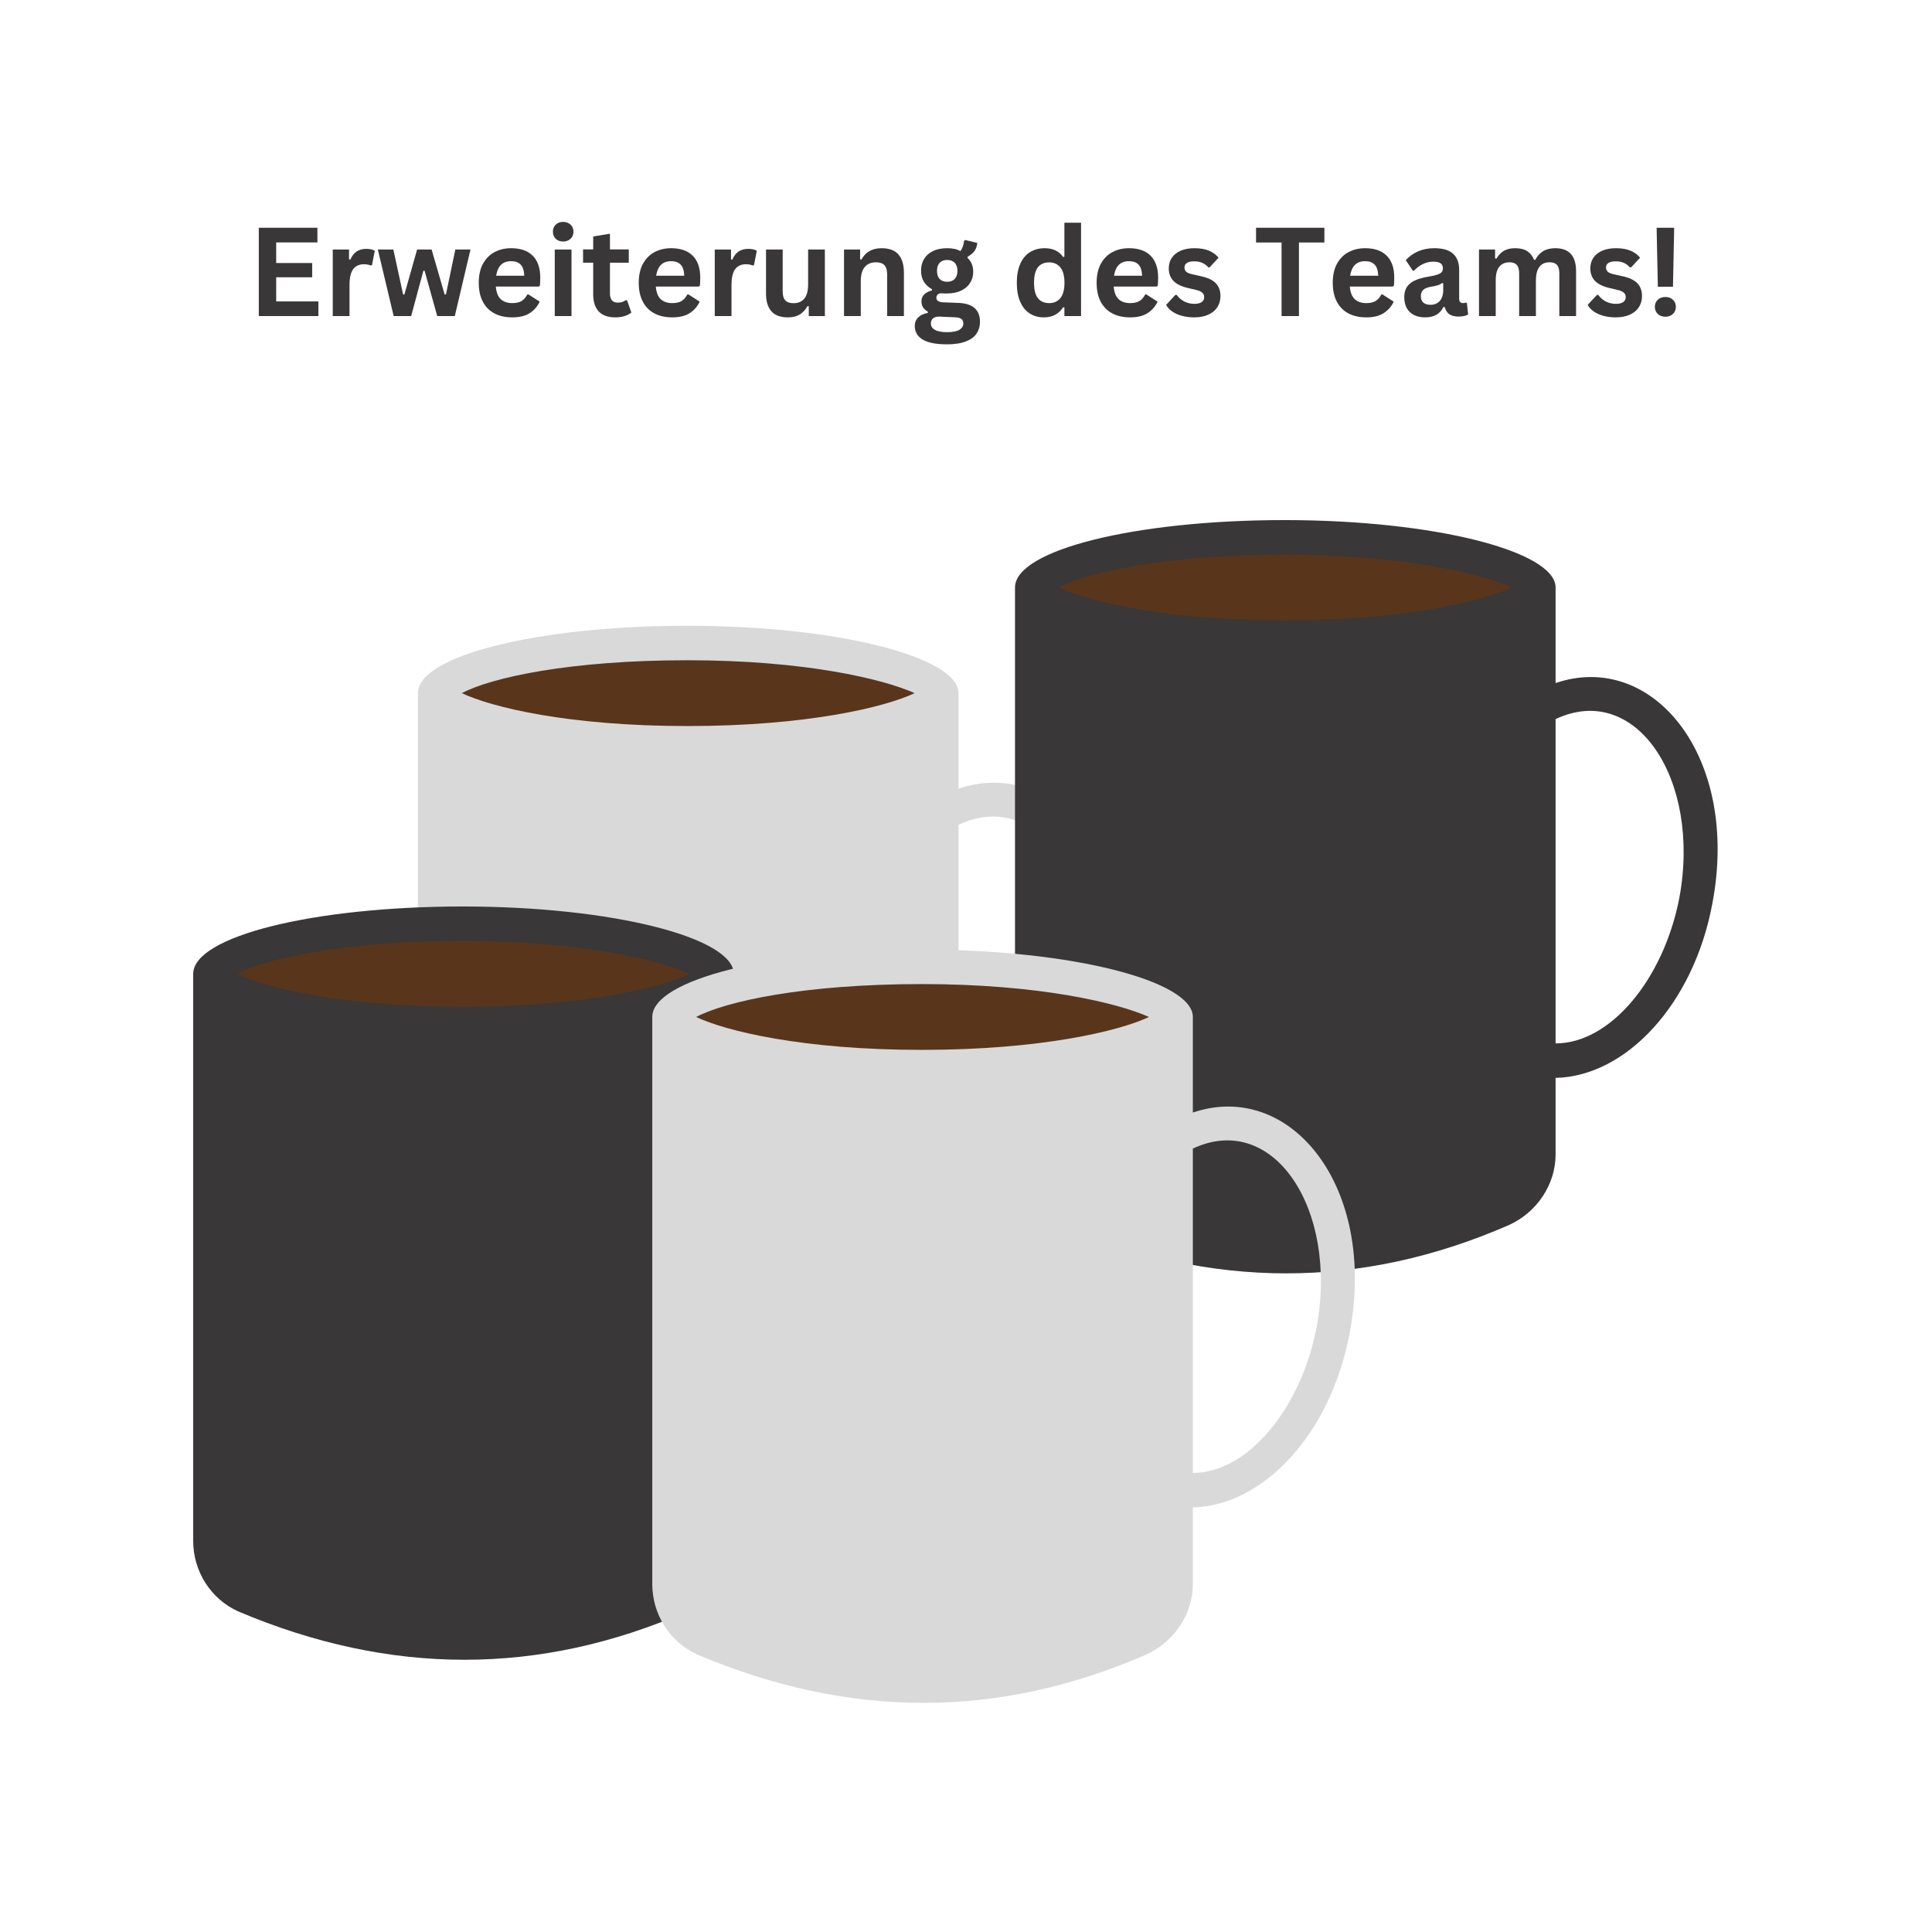
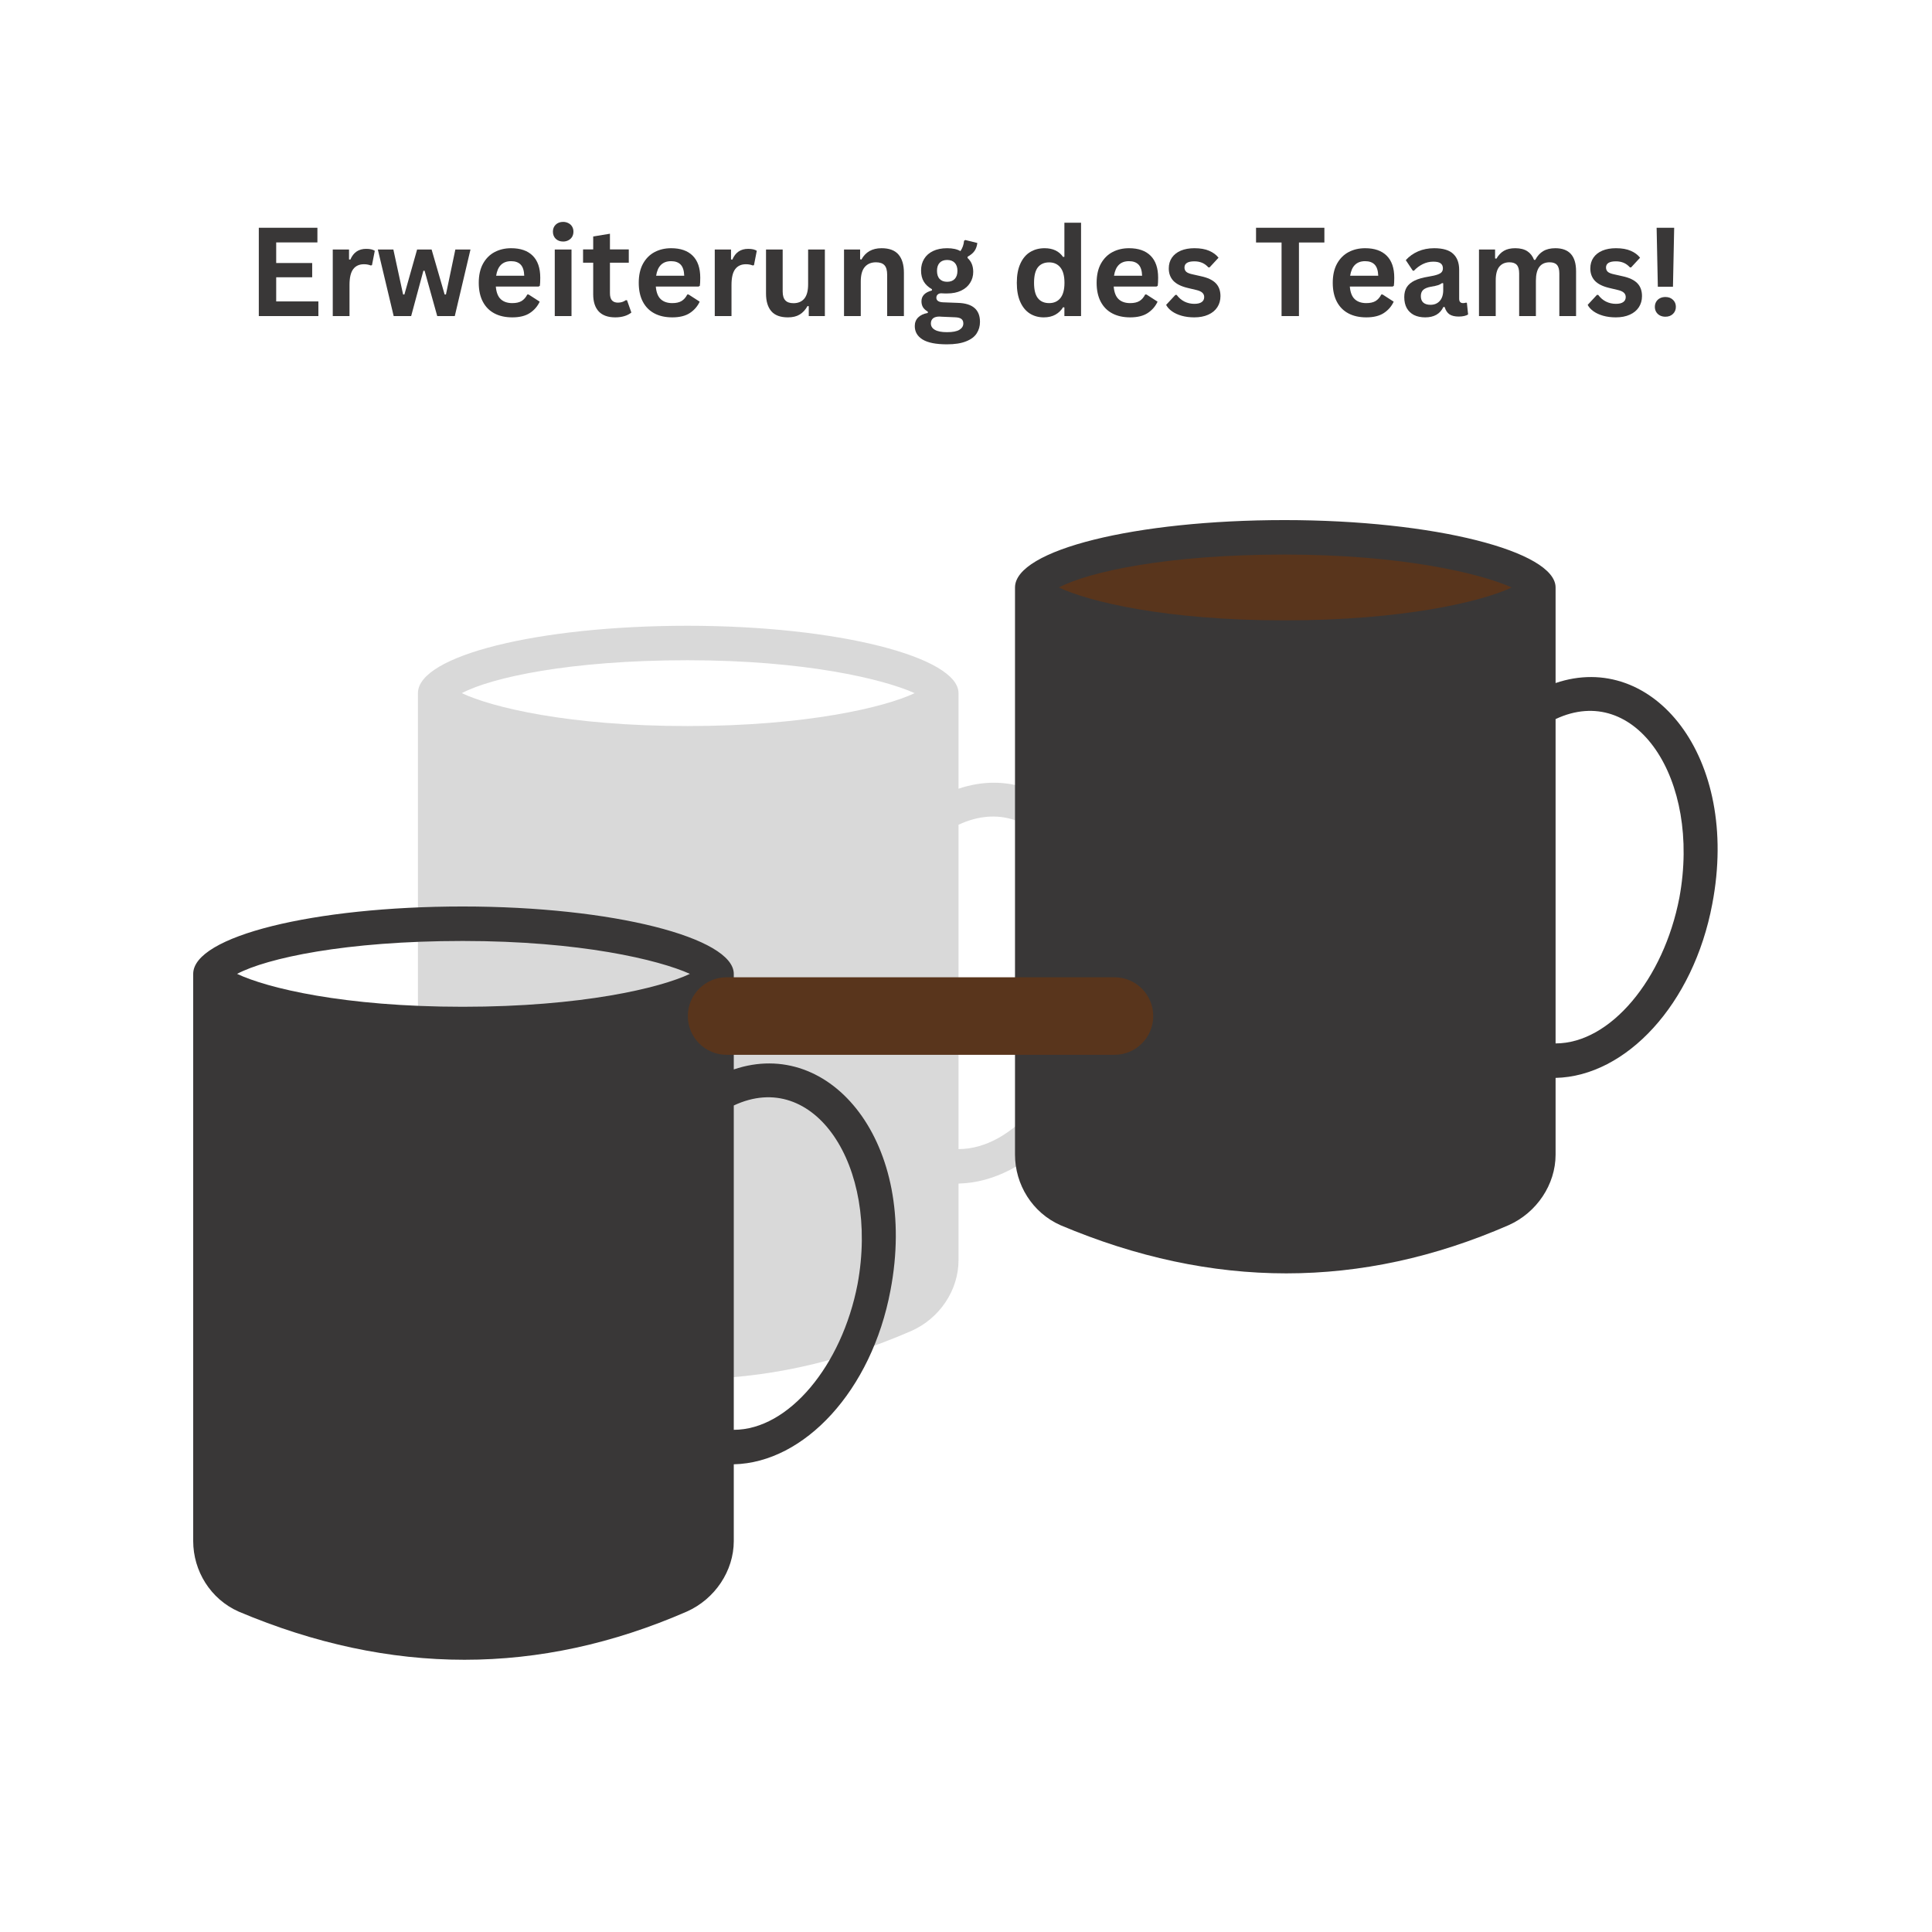
<svg xmlns="http://www.w3.org/2000/svg" height="500" preserveAspectRatio="xMidYMid meet" version="1.0" viewBox="0 0 375 375" width="500" zoomAndPan="magnify">
  <defs>
    <g />
    <clipPath id="72d491349c">
-       <path clip-rule="nonzero" d="M 88.027 126.84 L 178.406 126.84 L 178.406 141.883 L 88.027 141.883 Z M 88.027 126.84" />
-     </clipPath>
+       </clipPath>
    <clipPath id="4a62aaed4f">
      <path clip-rule="nonzero" d="M 95.547 126.84 L 170.84 126.84 C 174.992 126.84 178.359 130.207 178.359 134.359 C 178.359 138.516 174.992 141.883 170.84 141.883 L 95.547 141.883 C 91.395 141.883 88.027 138.516 88.027 134.359 C 88.027 130.207 91.395 126.84 95.547 126.84 Z M 95.547 126.84" />
    </clipPath>
    <clipPath id="5cce8a5b01">
      <path clip-rule="nonzero" d="M 81.121 121.125 L 218 121.125 L 218 268 L 81.121 268 Z M 81.121 121.125" />
    </clipPath>
    <clipPath id="29fc5d2eea">
      <path clip-rule="nonzero" d="M 203.914 106.328 L 294.293 106.328 L 294.293 121.371 L 203.914 121.371 Z M 203.914 106.328" />
    </clipPath>
    <clipPath id="23d9f81779">
      <path clip-rule="nonzero" d="M 211.438 106.328 L 286.727 106.328 C 290.883 106.328 294.25 109.695 294.25 113.848 C 294.25 118.004 290.883 121.371 286.727 121.371 L 211.438 121.371 C 207.285 121.371 203.914 118.004 203.914 113.848 C 203.914 109.695 207.285 106.328 211.438 106.328 Z M 211.438 106.328" />
    </clipPath>
    <clipPath id="c077bfe830">
      <path clip-rule="nonzero" d="M 197.012 100.613 L 334 100.613 L 334 248 L 197.012 248 Z M 197.012 100.613" />
    </clipPath>
    <clipPath id="64d99d3e98">
-       <path clip-rule="nonzero" d="M 44.402 181.328 L 134.785 181.328 L 134.785 196.371 L 44.402 196.371 Z M 44.402 181.328" />
-     </clipPath>
+       </clipPath>
    <clipPath id="8a9b3c258e">
      <path clip-rule="nonzero" d="M 51.926 181.328 L 127.215 181.328 C 131.371 181.328 134.738 184.695 134.738 188.848 C 134.738 193.004 131.371 196.371 127.215 196.371 L 51.926 196.371 C 47.773 196.371 44.402 193.004 44.402 188.848 C 44.402 184.695 47.773 181.328 51.926 181.328 Z M 51.926 181.328" />
    </clipPath>
    <clipPath id="2c4d89440a">
      <path clip-rule="nonzero" d="M 37.5 175.613 L 174 175.613 L 174 323 L 37.5 323 Z M 37.5 175.613" />
    </clipPath>
    <clipPath id="dbbfe00d26">
      <path clip-rule="nonzero" d="M 133.508 189.691 L 223.887 189.691 L 223.887 204.738 L 133.508 204.738 Z M 133.508 189.691" />
    </clipPath>
    <clipPath id="61ed7b6a69">
      <path clip-rule="nonzero" d="M 141.031 189.691 L 216.32 189.691 C 220.477 189.691 223.844 193.062 223.844 197.215 C 223.844 201.371 220.477 204.738 216.32 204.738 L 141.031 204.738 C 136.879 204.738 133.508 201.371 133.508 197.215 C 133.508 193.062 136.879 189.691 141.031 189.691 Z M 141.031 189.691" />
    </clipPath>
    <clipPath id="7444673d6d">
-       <path clip-rule="nonzero" d="M 126.605 184 L 263 184 L 263 331 L 126.605 331 Z M 126.605 184" />
-     </clipPath>
+       </clipPath>
  </defs>
  <g clip-path="url(#72d491349c)">
    <g clip-path="url(#4a62aaed4f)">
      <path d="M 88.027 126.84 L 178.348 126.84 L 178.348 141.883 L 88.027 141.883 Z M 88.027 126.84" fill="#59351c" fill-opacity="1" fill-rule="nonzero" />
    </g>
  </g>
  <g clip-path="url(#5cce8a5b01)">
    <path d="M 186.047 153.09 L 186.047 134.539 C 186.047 127.543 162.629 121.461 133.434 121.461 C 104.539 121.461 81.121 127.238 81.121 134.539 L 81.121 244.633 C 81.121 250.414 84.469 255.887 89.941 258.32 C 119.441 270.789 148.336 270.789 176.922 258.32 C 182.398 255.887 186.047 250.414 186.047 244.633 L 186.047 229.73 C 199.734 229.426 212.812 215.438 216.461 195.973 C 221.934 167.383 204.902 146.703 186.047 153.09 Z M 133.434 128.152 C 156.242 128.152 171.449 131.801 177.531 134.539 C 171.754 137.277 156.547 140.926 133.434 140.926 C 110.32 140.926 95.418 137.277 89.637 134.539 C 95.418 131.496 110.621 128.152 133.434 128.152 Z M 210.074 194.758 C 207.031 210.57 196.691 223.039 186.047 223.039 L 186.047 160.086 C 201.559 152.785 214.332 171.641 210.074 194.758 Z M 210.074 194.758" fill="#d9d9d9" fill-opacity="1" fill-rule="nonzero" />
  </g>
  <g clip-path="url(#29fc5d2eea)">
    <g clip-path="url(#23d9f81779)">
      <path d="M 203.914 106.328 L 294.234 106.328 L 294.234 121.371 L 203.914 121.371 Z M 203.914 106.328" fill="#59351c" fill-opacity="1" fill-rule="nonzero" />
    </g>
  </g>
  <g clip-path="url(#c077bfe830)">
    <path d="M 301.938 132.578 L 301.938 114.027 C 301.938 107.031 278.52 100.949 249.32 100.949 C 220.43 100.949 197.012 106.727 197.012 114.027 L 197.012 224.121 C 197.012 229.902 200.355 235.375 205.832 237.809 C 235.332 250.277 264.223 250.277 292.812 237.809 C 298.289 235.375 301.938 229.902 301.938 224.121 L 301.938 209.219 C 315.621 208.914 328.699 194.926 332.352 175.461 C 337.824 146.871 320.793 126.191 301.938 132.578 Z M 249.32 107.641 C 272.133 107.641 287.34 111.289 293.422 114.027 C 287.641 116.766 272.438 120.414 249.32 120.414 C 226.207 120.414 211.305 116.766 205.527 114.027 C 211.305 110.984 226.512 107.641 249.32 107.641 Z M 325.965 174.246 C 322.922 190.059 312.582 202.527 301.938 202.527 L 301.938 139.574 C 317.449 132.273 330.223 151.129 325.965 174.246 Z M 325.965 174.246" fill="#393737" fill-opacity="1" fill-rule="nonzero" />
  </g>
  <g clip-path="url(#64d99d3e98)">
    <g clip-path="url(#8a9b3c258e)">
-       <path d="M 44.402 181.328 L 134.723 181.328 L 134.723 196.371 L 44.402 196.371 Z M 44.402 181.328" fill="#59351c" fill-opacity="1" fill-rule="nonzero" />
-     </g>
+       </g>
  </g>
  <g clip-path="url(#2c4d89440a)">
    <path d="M 142.426 207.578 L 142.426 189.027 C 142.426 182.031 119.008 175.949 89.809 175.949 C 60.918 175.949 37.5 181.727 37.5 189.027 L 37.5 299.121 C 37.5 304.902 40.844 310.375 46.32 312.809 C 75.82 325.277 104.711 325.277 133.301 312.809 C 138.777 310.375 142.426 304.902 142.426 299.121 L 142.426 284.219 C 156.109 283.914 169.188 269.926 172.84 250.461 C 178.312 221.871 161.281 201.191 142.426 207.578 Z M 89.809 182.641 C 112.621 182.641 127.828 186.289 133.91 189.027 C 128.133 191.766 112.926 195.414 89.809 195.414 C 66.695 195.414 51.793 191.766 46.016 189.027 C 51.793 185.984 67 182.641 89.809 182.641 Z M 166.453 249.246 C 163.41 265.059 153.07 277.527 142.426 277.527 L 142.426 214.574 C 157.938 207.273 170.711 226.129 166.453 249.246 Z M 166.453 249.246" fill="#393737" fill-opacity="1" fill-rule="nonzero" />
  </g>
  <g clip-path="url(#dbbfe00d26)">
    <g clip-path="url(#61ed7b6a69)">
      <path d="M 133.508 189.691 L 223.828 189.691 L 223.828 204.738 L 133.508 204.738 Z M 133.508 189.691" fill="#59351c" fill-opacity="1" fill-rule="nonzero" />
    </g>
  </g>
  <g clip-path="url(#7444673d6d)">
    <path d="M 231.531 215.945 L 231.531 197.395 C 231.531 190.398 208.113 184.316 178.914 184.316 C 150.023 184.316 126.605 190.094 126.605 197.395 L 126.605 307.488 C 126.605 313.266 129.949 318.742 135.426 321.176 C 164.926 333.645 193.816 333.645 222.406 321.176 C 227.883 318.742 231.531 313.266 231.531 307.488 L 231.531 292.586 C 245.215 292.281 258.293 278.293 261.945 258.828 C 267.418 230.238 250.387 209.559 231.531 215.945 Z M 178.914 191.008 C 201.727 191.008 216.934 194.656 223.016 197.395 C 217.234 200.129 202.031 203.781 178.914 203.781 C 155.801 203.781 140.898 200.129 135.121 197.395 C 140.898 194.352 156.105 191.008 178.914 191.008 Z M 255.559 257.609 C 252.516 273.426 242.176 285.895 231.531 285.895 L 231.531 222.941 C 247.043 215.641 259.816 234.496 255.559 257.609 Z M 255.559 257.609" fill="#d9d9d9" fill-opacity="1" fill-rule="nonzero" />
  </g>
  <g fill="#393737" fill-opacity="1">
    <g transform="translate(48, 61.35)">
      <g>
        <path d="M 5.609 -7.531 L 5.609 -2.844 L 13.797 -2.844 L 13.797 0 L 2.234 0 L 2.234 -17.141 L 13.609 -17.141 L 13.609 -14.297 L 5.609 -14.297 L 5.609 -10.297 L 12.594 -10.297 L 12.594 -7.531 Z M 5.609 -7.531" />
      </g>
    </g>
    <g transform="translate(62.73, 61.35)">
      <g>
        <path d="M 1.859 0 L 1.859 -12.922 L 5.016 -12.922 L 5.016 -11 L 5.266 -10.953 C 5.578 -11.672 5.984 -12.195 6.484 -12.531 C 6.992 -12.875 7.613 -13.047 8.344 -13.047 C 9.082 -13.047 9.641 -12.922 10.016 -12.672 L 9.469 -9.875 L 9.219 -9.828 C 9.008 -9.91 8.805 -9.969 8.609 -10 C 8.422 -10.039 8.188 -10.062 7.906 -10.062 C 7 -10.062 6.305 -9.742 5.828 -9.109 C 5.348 -8.473 5.109 -7.453 5.109 -6.047 L 5.109 0 Z M 1.859 0" />
      </g>
    </g>
    <g transform="translate(72.867, 61.35)">
      <g>
        <path d="M 6.938 0 L 3.547 0 L 0.469 -12.922 L 3.484 -12.922 L 5.375 -4.188 L 5.625 -4.188 L 8.094 -12.922 L 10.906 -12.922 L 13.438 -4.188 L 13.688 -4.188 L 15.516 -12.922 L 18.453 -12.922 L 15.406 0 L 12 0 L 9.547 -8.797 L 9.312 -8.797 Z M 6.938 0" />
      </g>
    </g>
    <g transform="translate(91.77, 61.35)">
      <g>
        <path d="M 12.781 -5.734 L 4.469 -5.734 C 4.562 -4.609 4.879 -3.789 5.422 -3.281 C 5.973 -2.77 6.723 -2.516 7.672 -2.516 C 8.41 -2.516 9.008 -2.648 9.469 -2.922 C 9.926 -3.203 10.297 -3.625 10.578 -4.188 L 10.828 -4.188 L 12.984 -2.797 C 12.566 -1.891 11.93 -1.156 11.078 -0.594 C 10.223 -0.031 9.086 0.25 7.672 0.25 C 6.328 0.25 5.172 -0.004 4.203 -0.516 C 3.234 -1.023 2.484 -1.781 1.953 -2.781 C 1.422 -3.789 1.156 -5.016 1.156 -6.453 C 1.156 -7.922 1.43 -9.16 1.984 -10.172 C 2.547 -11.18 3.297 -11.93 4.234 -12.422 C 5.18 -12.922 6.25 -13.172 7.438 -13.172 C 9.258 -13.172 10.656 -12.688 11.625 -11.719 C 12.602 -10.75 13.094 -9.328 13.094 -7.453 C 13.094 -6.773 13.066 -6.25 13.016 -5.875 Z M 9.984 -7.828 C 9.953 -8.816 9.723 -9.535 9.297 -9.984 C 8.867 -10.43 8.25 -10.656 7.438 -10.656 C 5.789 -10.656 4.82 -9.711 4.531 -7.828 Z M 9.984 -7.828" />
      </g>
    </g>
    <g transform="translate(105.82, 61.35)">
      <g>
        <path d="M 3.484 -14.469 C 2.898 -14.469 2.422 -14.645 2.047 -15 C 1.68 -15.363 1.5 -15.828 1.5 -16.391 C 1.5 -16.941 1.68 -17.395 2.047 -17.75 C 2.422 -18.102 2.898 -18.281 3.484 -18.281 C 3.867 -18.281 4.211 -18.195 4.516 -18.031 C 4.828 -17.875 5.066 -17.648 5.234 -17.359 C 5.398 -17.078 5.484 -16.754 5.484 -16.391 C 5.484 -16.016 5.398 -15.68 5.234 -15.391 C 5.066 -15.109 4.828 -14.883 4.516 -14.719 C 4.211 -14.551 3.867 -14.469 3.484 -14.469 Z M 1.859 0 L 1.859 -12.922 L 5.109 -12.922 L 5.109 0 Z M 1.859 0" />
      </g>
    </g>
    <g transform="translate(112.781, 61.35)">
      <g>
        <path d="M 8.922 -3.078 L 9.766 -0.688 C 9.41 -0.395 8.969 -0.164 8.438 0 C 7.906 0.164 7.305 0.25 6.641 0.25 C 5.234 0.25 4.164 -0.129 3.438 -0.891 C 2.719 -1.66 2.359 -2.77 2.359 -4.219 L 2.359 -10.359 L 0.391 -10.359 L 0.391 -12.938 L 2.359 -12.938 L 2.359 -15.453 L 5.609 -15.984 L 5.609 -12.938 L 9.266 -12.938 L 9.266 -10.359 L 5.609 -10.359 L 5.609 -4.453 C 5.609 -3.816 5.738 -3.348 6 -3.047 C 6.27 -2.754 6.656 -2.609 7.156 -2.609 C 7.738 -2.609 8.242 -2.766 8.672 -3.078 Z M 8.922 -3.078" />
      </g>
    </g>
    <g transform="translate(122.824, 61.35)">
      <g>
        <path d="M 12.781 -5.734 L 4.469 -5.734 C 4.562 -4.609 4.879 -3.789 5.422 -3.281 C 5.973 -2.77 6.723 -2.516 7.672 -2.516 C 8.41 -2.516 9.008 -2.648 9.469 -2.922 C 9.926 -3.203 10.297 -3.625 10.578 -4.188 L 10.828 -4.188 L 12.984 -2.797 C 12.566 -1.891 11.93 -1.156 11.078 -0.594 C 10.223 -0.031 9.086 0.25 7.672 0.25 C 6.328 0.25 5.172 -0.004 4.203 -0.516 C 3.234 -1.023 2.484 -1.781 1.953 -2.781 C 1.422 -3.789 1.156 -5.016 1.156 -6.453 C 1.156 -7.922 1.43 -9.16 1.984 -10.172 C 2.547 -11.18 3.297 -11.93 4.234 -12.422 C 5.18 -12.922 6.25 -13.172 7.438 -13.172 C 9.258 -13.172 10.656 -12.688 11.625 -11.719 C 12.602 -10.75 13.094 -9.328 13.094 -7.453 C 13.094 -6.773 13.066 -6.25 13.016 -5.875 Z M 9.984 -7.828 C 9.953 -8.816 9.723 -9.535 9.297 -9.984 C 8.867 -10.43 8.25 -10.656 7.438 -10.656 C 5.789 -10.656 4.82 -9.711 4.531 -7.828 Z M 9.984 -7.828" />
      </g>
    </g>
    <g transform="translate(136.875, 61.35)">
      <g>
        <path d="M 1.859 0 L 1.859 -12.922 L 5.016 -12.922 L 5.016 -11 L 5.266 -10.953 C 5.578 -11.672 5.984 -12.195 6.484 -12.531 C 6.992 -12.875 7.613 -13.047 8.344 -13.047 C 9.082 -13.047 9.641 -12.922 10.016 -12.672 L 9.469 -9.875 L 9.219 -9.828 C 9.008 -9.91 8.805 -9.969 8.609 -10 C 8.422 -10.039 8.188 -10.062 7.906 -10.062 C 7 -10.062 6.305 -9.742 5.828 -9.109 C 5.348 -8.473 5.109 -7.453 5.109 -6.047 L 5.109 0 Z M 1.859 0" />
      </g>
    </g>
    <g transform="translate(147.012, 61.35)">
      <g>
        <path d="M 5.922 0.25 C 4.461 0.25 3.391 -0.145 2.703 -0.938 C 2.016 -1.738 1.672 -2.879 1.672 -4.359 L 1.672 -12.922 L 4.906 -12.922 L 4.906 -4.766 C 4.906 -3.984 5.078 -3.41 5.422 -3.047 C 5.766 -2.68 6.289 -2.5 7 -2.5 C 7.895 -2.5 8.594 -2.789 9.094 -3.375 C 9.594 -3.969 9.844 -4.898 9.844 -6.172 L 9.844 -12.922 L 13.094 -12.922 L 13.094 0 L 9.969 0 L 9.969 -1.906 L 9.734 -1.953 C 9.316 -1.211 8.805 -0.66 8.203 -0.297 C 7.609 0.066 6.848 0.25 5.922 0.25 Z M 5.922 0.25" />
      </g>
    </g>
    <g transform="translate(161.965, 61.35)">
      <g>
        <path d="M 1.859 0 L 1.859 -12.922 L 4.984 -12.922 L 4.984 -11.031 L 5.234 -10.969 C 6.035 -12.438 7.336 -13.172 9.141 -13.172 C 10.629 -13.172 11.723 -12.766 12.422 -11.953 C 13.129 -11.141 13.484 -9.957 13.484 -8.406 L 13.484 0 L 10.234 0 L 10.234 -8 C 10.234 -8.863 10.062 -9.484 9.719 -9.859 C 9.375 -10.242 8.82 -10.438 8.062 -10.438 C 7.133 -10.438 6.41 -10.133 5.891 -9.531 C 5.367 -8.926 5.109 -7.977 5.109 -6.688 L 5.109 0 Z M 1.859 0" />
      </g>
    </g>
    <g transform="translate(177.105, 61.35)">
      <g>
        <path d="M 6.703 5.484 C 4.566 5.484 2.988 5.172 1.969 4.547 C 0.957 3.922 0.453 3.051 0.453 1.938 C 0.453 1.258 0.672 0.703 1.109 0.266 C 1.547 -0.172 2.172 -0.461 2.984 -0.609 L 2.984 -0.859 C 2.547 -1.117 2.227 -1.41 2.031 -1.734 C 1.844 -2.066 1.75 -2.445 1.75 -2.875 C 1.75 -3.914 2.426 -4.613 3.781 -4.969 L 3.781 -5.219 C 3.082 -5.613 2.555 -6.102 2.203 -6.688 C 1.848 -7.281 1.672 -8 1.672 -8.844 C 1.672 -9.695 1.867 -10.445 2.266 -11.094 C 2.66 -11.75 3.238 -12.258 4 -12.625 C 4.758 -12.988 5.672 -13.172 6.734 -13.172 C 7.816 -13.172 8.676 -12.984 9.312 -12.609 C 9.719 -13.191 9.953 -13.859 10.016 -14.609 L 10.25 -14.766 L 12.594 -14.188 C 12.52 -13.57 12.336 -13.055 12.047 -12.641 C 11.754 -12.223 11.305 -11.848 10.703 -11.516 L 10.703 -11.266 C 11.43 -10.617 11.797 -9.723 11.797 -8.578 C 11.797 -7.785 11.594 -7.07 11.188 -6.438 C 10.789 -5.801 10.211 -5.301 9.453 -4.938 C 8.691 -4.57 7.785 -4.391 6.734 -4.391 L 6.25 -4.391 C 5.938 -4.41 5.719 -4.422 5.594 -4.422 C 5.289 -4.422 5.055 -4.336 4.891 -4.172 C 4.723 -4.016 4.641 -3.812 4.641 -3.562 C 4.641 -3.289 4.75 -3.078 4.969 -2.922 C 5.188 -2.773 5.508 -2.691 5.938 -2.672 L 8.828 -2.562 C 11.68 -2.477 13.109 -1.25 13.109 1.125 C 13.109 1.957 12.895 2.703 12.469 3.359 C 12.051 4.016 11.363 4.531 10.406 4.906 C 9.457 5.289 8.223 5.484 6.703 5.484 Z M 6.734 -6.656 C 7.359 -6.656 7.848 -6.836 8.203 -7.203 C 8.555 -7.578 8.734 -8.102 8.734 -8.781 C 8.734 -9.457 8.555 -9.977 8.203 -10.344 C 7.848 -10.707 7.359 -10.891 6.734 -10.891 C 6.109 -10.891 5.625 -10.707 5.281 -10.344 C 4.938 -9.977 4.766 -9.457 4.766 -8.781 C 4.766 -8.094 4.938 -7.566 5.281 -7.203 C 5.625 -6.836 6.109 -6.656 6.734 -6.656 Z M 6.703 3.125 C 7.816 3.125 8.625 2.969 9.125 2.656 C 9.625 2.344 9.875 1.938 9.875 1.438 C 9.875 1.031 9.742 0.734 9.484 0.547 C 9.234 0.359 8.828 0.254 8.266 0.234 L 5.703 0.125 C 5.617 0.125 5.539 0.117 5.469 0.109 C 5.395 0.098 5.32 0.094 5.25 0.094 C 4.707 0.094 4.289 0.207 4 0.438 C 3.719 0.676 3.578 1.004 3.578 1.422 C 3.578 1.961 3.836 2.379 4.359 2.672 C 4.879 2.973 5.66 3.125 6.703 3.125 Z M 6.703 3.125" />
      </g>
    </g>
    <g transform="translate(190.547, 61.35)">
      <g />
    </g>
    <g transform="translate(196.207, 61.35)">
      <g>
        <path d="M 6.391 0.25 C 5.367 0.25 4.461 0 3.672 -0.5 C 2.891 -1 2.273 -1.75 1.828 -2.75 C 1.379 -3.75 1.156 -4.984 1.156 -6.453 C 1.156 -7.93 1.383 -9.172 1.844 -10.172 C 2.301 -11.18 2.93 -11.93 3.734 -12.422 C 4.547 -12.922 5.484 -13.172 6.547 -13.172 C 7.359 -13.172 8.055 -13.031 8.641 -12.75 C 9.234 -12.477 9.734 -12.051 10.141 -11.469 L 10.391 -11.516 L 10.391 -18.125 L 13.625 -18.125 L 13.625 0 L 10.391 0 L 10.391 -1.672 L 10.141 -1.719 C 9.773 -1.113 9.281 -0.633 8.656 -0.281 C 8.031 0.07 7.273 0.25 6.391 0.25 Z M 7.438 -2.516 C 8.352 -2.516 9.078 -2.836 9.609 -3.484 C 10.141 -4.141 10.406 -5.129 10.406 -6.453 C 10.406 -7.785 10.141 -8.781 9.609 -9.438 C 9.078 -10.094 8.352 -10.422 7.438 -10.422 C 6.488 -10.422 5.758 -10.102 5.25 -9.469 C 4.75 -8.832 4.5 -7.828 4.5 -6.453 C 4.5 -5.098 4.75 -4.102 5.25 -3.469 C 5.758 -2.832 6.488 -2.516 7.438 -2.516 Z M 7.438 -2.516" />
      </g>
    </g>
    <g transform="translate(211.699, 61.35)">
      <g>
        <path d="M 12.781 -5.734 L 4.469 -5.734 C 4.562 -4.609 4.879 -3.789 5.422 -3.281 C 5.973 -2.77 6.723 -2.516 7.672 -2.516 C 8.41 -2.516 9.008 -2.648 9.469 -2.922 C 9.926 -3.203 10.297 -3.625 10.578 -4.188 L 10.828 -4.188 L 12.984 -2.797 C 12.566 -1.891 11.93 -1.156 11.078 -0.594 C 10.223 -0.031 9.086 0.25 7.672 0.25 C 6.328 0.25 5.172 -0.004 4.203 -0.516 C 3.234 -1.023 2.484 -1.781 1.953 -2.781 C 1.422 -3.789 1.156 -5.016 1.156 -6.453 C 1.156 -7.922 1.43 -9.16 1.984 -10.172 C 2.547 -11.18 3.297 -11.93 4.234 -12.422 C 5.18 -12.922 6.25 -13.172 7.438 -13.172 C 9.258 -13.172 10.656 -12.688 11.625 -11.719 C 12.602 -10.75 13.094 -9.328 13.094 -7.453 C 13.094 -6.773 13.066 -6.25 13.016 -5.875 Z M 9.984 -7.828 C 9.953 -8.816 9.723 -9.535 9.297 -9.984 C 8.867 -10.43 8.25 -10.656 7.438 -10.656 C 5.789 -10.656 4.82 -9.711 4.531 -7.828 Z M 9.984 -7.828" />
      </g>
    </g>
    <g transform="translate(225.75, 61.35)">
      <g>
        <path d="M 6.047 0.25 C 5.16 0.25 4.348 0.145 3.609 -0.062 C 2.879 -0.27 2.254 -0.555 1.734 -0.922 C 1.223 -1.285 0.844 -1.703 0.594 -2.172 L 2.391 -4.109 L 2.641 -4.109 C 3.066 -3.535 3.57 -3.102 4.156 -2.812 C 4.75 -2.52 5.391 -2.375 6.078 -2.375 C 6.703 -2.375 7.176 -2.488 7.5 -2.719 C 7.82 -2.945 7.984 -3.27 7.984 -3.688 C 7.984 -4.02 7.867 -4.297 7.641 -4.516 C 7.41 -4.742 7.035 -4.922 6.516 -5.047 L 4.812 -5.453 C 3.531 -5.754 2.594 -6.219 2 -6.844 C 1.406 -7.477 1.109 -8.281 1.109 -9.25 C 1.109 -10.051 1.312 -10.75 1.719 -11.344 C 2.133 -11.938 2.711 -12.391 3.453 -12.703 C 4.203 -13.016 5.078 -13.172 6.078 -13.172 C 7.234 -13.172 8.191 -13.004 8.953 -12.672 C 9.723 -12.336 10.328 -11.891 10.766 -11.328 L 9.031 -9.453 L 8.797 -9.453 C 8.43 -9.859 8.023 -10.156 7.578 -10.344 C 7.129 -10.531 6.629 -10.625 6.078 -10.625 C 4.797 -10.625 4.156 -10.223 4.156 -9.422 C 4.156 -9.086 4.27 -8.812 4.5 -8.594 C 4.738 -8.383 5.16 -8.219 5.766 -8.094 L 7.359 -7.734 C 8.672 -7.453 9.629 -7 10.234 -6.375 C 10.836 -5.758 11.141 -4.926 11.141 -3.875 C 11.141 -3.062 10.938 -2.344 10.531 -1.719 C 10.125 -1.094 9.535 -0.609 8.766 -0.266 C 8.004 0.078 7.098 0.25 6.047 0.25 Z M 6.047 0.25" />
      </g>
    </g>
    <g transform="translate(237.668, 61.35)">
      <g />
    </g>
    <g transform="translate(243.328, 61.35)">
      <g>
        <path d="M 13.734 -17.141 L 13.734 -14.281 L 8.797 -14.281 L 8.797 0 L 5.422 0 L 5.422 -14.281 L 0.469 -14.281 L 0.469 -17.141 Z M 13.734 -17.141" />
      </g>
    </g>
    <g transform="translate(257.531, 61.35)">
      <g>
        <path d="M 12.781 -5.734 L 4.469 -5.734 C 4.562 -4.609 4.879 -3.789 5.422 -3.281 C 5.973 -2.77 6.723 -2.516 7.672 -2.516 C 8.41 -2.516 9.008 -2.648 9.469 -2.922 C 9.926 -3.203 10.297 -3.625 10.578 -4.188 L 10.828 -4.188 L 12.984 -2.797 C 12.566 -1.891 11.93 -1.156 11.078 -0.594 C 10.223 -0.031 9.086 0.25 7.672 0.25 C 6.328 0.25 5.172 -0.004 4.203 -0.516 C 3.234 -1.023 2.484 -1.781 1.953 -2.781 C 1.422 -3.789 1.156 -5.016 1.156 -6.453 C 1.156 -7.922 1.43 -9.16 1.984 -10.172 C 2.547 -11.18 3.297 -11.93 4.234 -12.422 C 5.18 -12.922 6.25 -13.172 7.438 -13.172 C 9.258 -13.172 10.656 -12.688 11.625 -11.719 C 12.602 -10.75 13.094 -9.328 13.094 -7.453 C 13.094 -6.773 13.066 -6.25 13.016 -5.875 Z M 9.984 -7.828 C 9.953 -8.816 9.723 -9.535 9.297 -9.984 C 8.867 -10.43 8.25 -10.656 7.438 -10.656 C 5.789 -10.656 4.82 -9.711 4.531 -7.828 Z M 9.984 -7.828" />
      </g>
    </g>
    <g transform="translate(271.582, 61.35)">
      <g>
        <path d="M 5.047 0.25 C 4.211 0.25 3.488 0.098 2.875 -0.203 C 2.27 -0.516 1.801 -0.961 1.469 -1.547 C 1.145 -2.141 0.984 -2.852 0.984 -3.688 C 0.984 -4.445 1.145 -5.086 1.469 -5.609 C 1.801 -6.129 2.312 -6.555 3 -6.891 C 3.688 -7.223 4.586 -7.477 5.703 -7.656 C 6.473 -7.781 7.055 -7.914 7.453 -8.062 C 7.859 -8.207 8.129 -8.375 8.266 -8.562 C 8.41 -8.75 8.484 -8.988 8.484 -9.281 C 8.484 -9.695 8.336 -10.016 8.047 -10.234 C 7.766 -10.453 7.285 -10.562 6.609 -10.562 C 5.891 -10.562 5.207 -10.398 4.562 -10.078 C 3.914 -9.754 3.352 -9.332 2.875 -8.812 L 2.641 -8.812 L 1.281 -10.859 C 1.938 -11.586 2.734 -12.156 3.672 -12.562 C 4.617 -12.969 5.656 -13.172 6.781 -13.172 C 8.488 -13.172 9.723 -12.805 10.484 -12.078 C 11.254 -11.359 11.641 -10.328 11.641 -8.984 L 11.641 -3.375 C 11.641 -2.801 11.895 -2.516 12.406 -2.516 C 12.594 -2.516 12.781 -2.547 12.969 -2.609 L 13.141 -2.562 L 13.375 -0.312 C 13.195 -0.188 12.945 -0.086 12.625 -0.016 C 12.301 0.055 11.945 0.094 11.562 0.094 C 10.789 0.094 10.188 -0.051 9.75 -0.344 C 9.32 -0.645 9.016 -1.113 8.828 -1.75 L 8.578 -1.766 C 7.941 -0.422 6.766 0.25 5.047 0.25 Z M 6.078 -2.188 C 6.828 -2.188 7.426 -2.438 7.875 -2.938 C 8.32 -3.438 8.547 -4.141 8.547 -5.047 L 8.547 -6.359 L 8.328 -6.406 C 8.129 -6.25 7.867 -6.113 7.547 -6 C 7.234 -5.895 6.781 -5.797 6.188 -5.703 C 5.488 -5.578 4.984 -5.375 4.672 -5.094 C 4.359 -4.812 4.203 -4.406 4.203 -3.875 C 4.203 -3.32 4.363 -2.898 4.688 -2.609 C 5.02 -2.328 5.484 -2.188 6.078 -2.188 Z M 6.078 -2.188" />
      </g>
    </g>
    <g transform="translate(285.211, 61.35)">
      <g>
        <path d="M 1.859 0 L 1.859 -12.922 L 4.984 -12.922 L 4.984 -11.188 L 5.234 -11.141 C 5.648 -11.836 6.141 -12.348 6.703 -12.672 C 7.273 -13.004 8.004 -13.172 8.891 -13.172 C 9.859 -13.172 10.641 -12.977 11.234 -12.594 C 11.828 -12.207 12.266 -11.645 12.547 -10.906 L 12.781 -10.906 C 13.188 -11.676 13.703 -12.242 14.328 -12.609 C 14.953 -12.984 15.734 -13.172 16.672 -13.172 C 19.359 -13.172 20.703 -11.68 20.703 -8.703 L 20.703 0 L 17.453 0 L 17.453 -8.281 C 17.453 -9.039 17.301 -9.586 17 -9.922 C 16.707 -10.266 16.234 -10.438 15.578 -10.438 C 13.797 -10.438 12.906 -9.242 12.906 -6.859 L 12.906 0 L 9.656 0 L 9.656 -8.281 C 9.656 -9.039 9.504 -9.586 9.203 -9.922 C 8.898 -10.266 8.422 -10.438 7.766 -10.438 C 6.93 -10.438 6.281 -10.156 5.812 -9.594 C 5.344 -9.031 5.109 -8.141 5.109 -6.922 L 5.109 0 Z M 1.859 0" />
      </g>
    </g>
    <g transform="translate(307.57, 61.35)">
      <g>
        <path d="M 6.047 0.25 C 5.16 0.25 4.348 0.145 3.609 -0.062 C 2.879 -0.27 2.254 -0.555 1.734 -0.922 C 1.223 -1.285 0.844 -1.703 0.594 -2.172 L 2.391 -4.109 L 2.641 -4.109 C 3.066 -3.535 3.57 -3.102 4.156 -2.812 C 4.75 -2.52 5.391 -2.375 6.078 -2.375 C 6.703 -2.375 7.176 -2.488 7.5 -2.719 C 7.82 -2.945 7.984 -3.27 7.984 -3.688 C 7.984 -4.02 7.867 -4.297 7.641 -4.516 C 7.41 -4.742 7.035 -4.922 6.516 -5.047 L 4.812 -5.453 C 3.531 -5.754 2.594 -6.219 2 -6.844 C 1.406 -7.477 1.109 -8.281 1.109 -9.25 C 1.109 -10.051 1.312 -10.75 1.719 -11.344 C 2.133 -11.938 2.711 -12.391 3.453 -12.703 C 4.203 -13.016 5.078 -13.172 6.078 -13.172 C 7.234 -13.172 8.191 -13.004 8.953 -12.672 C 9.723 -12.336 10.328 -11.891 10.766 -11.328 L 9.031 -9.453 L 8.797 -9.453 C 8.43 -9.859 8.023 -10.156 7.578 -10.344 C 7.129 -10.531 6.629 -10.625 6.078 -10.625 C 4.797 -10.625 4.156 -10.223 4.156 -9.422 C 4.156 -9.086 4.27 -8.812 4.5 -8.594 C 4.738 -8.383 5.16 -8.219 5.766 -8.094 L 7.359 -7.734 C 8.672 -7.453 9.629 -7 10.234 -6.375 C 10.836 -5.758 11.141 -4.926 11.141 -3.875 C 11.141 -3.062 10.938 -2.344 10.531 -1.719 C 10.125 -1.094 9.535 -0.609 8.766 -0.266 C 8.004 0.078 7.098 0.25 6.047 0.25 Z M 6.047 0.25" />
      </g>
    </g>
    <g transform="translate(319.488, 61.35)">
      <g>
        <path d="M 5.234 -5.688 L 2.297 -5.688 L 2.062 -17.141 L 5.469 -17.141 Z M 3.766 0.125 C 3.359 0.125 3 0.039 2.688 -0.125 C 2.383 -0.289 2.145 -0.52 1.969 -0.812 C 1.801 -1.102 1.719 -1.426 1.719 -1.781 C 1.719 -2.145 1.801 -2.473 1.969 -2.766 C 2.145 -3.066 2.383 -3.297 2.688 -3.453 C 3 -3.617 3.359 -3.703 3.766 -3.703 C 4.367 -3.703 4.859 -3.52 5.234 -3.156 C 5.609 -2.801 5.797 -2.348 5.797 -1.797 C 5.797 -1.242 5.609 -0.785 5.234 -0.422 C 4.859 -0.055 4.367 0.125 3.766 0.125 Z M 3.766 0.125" />
      </g>
    </g>
  </g>
</svg>